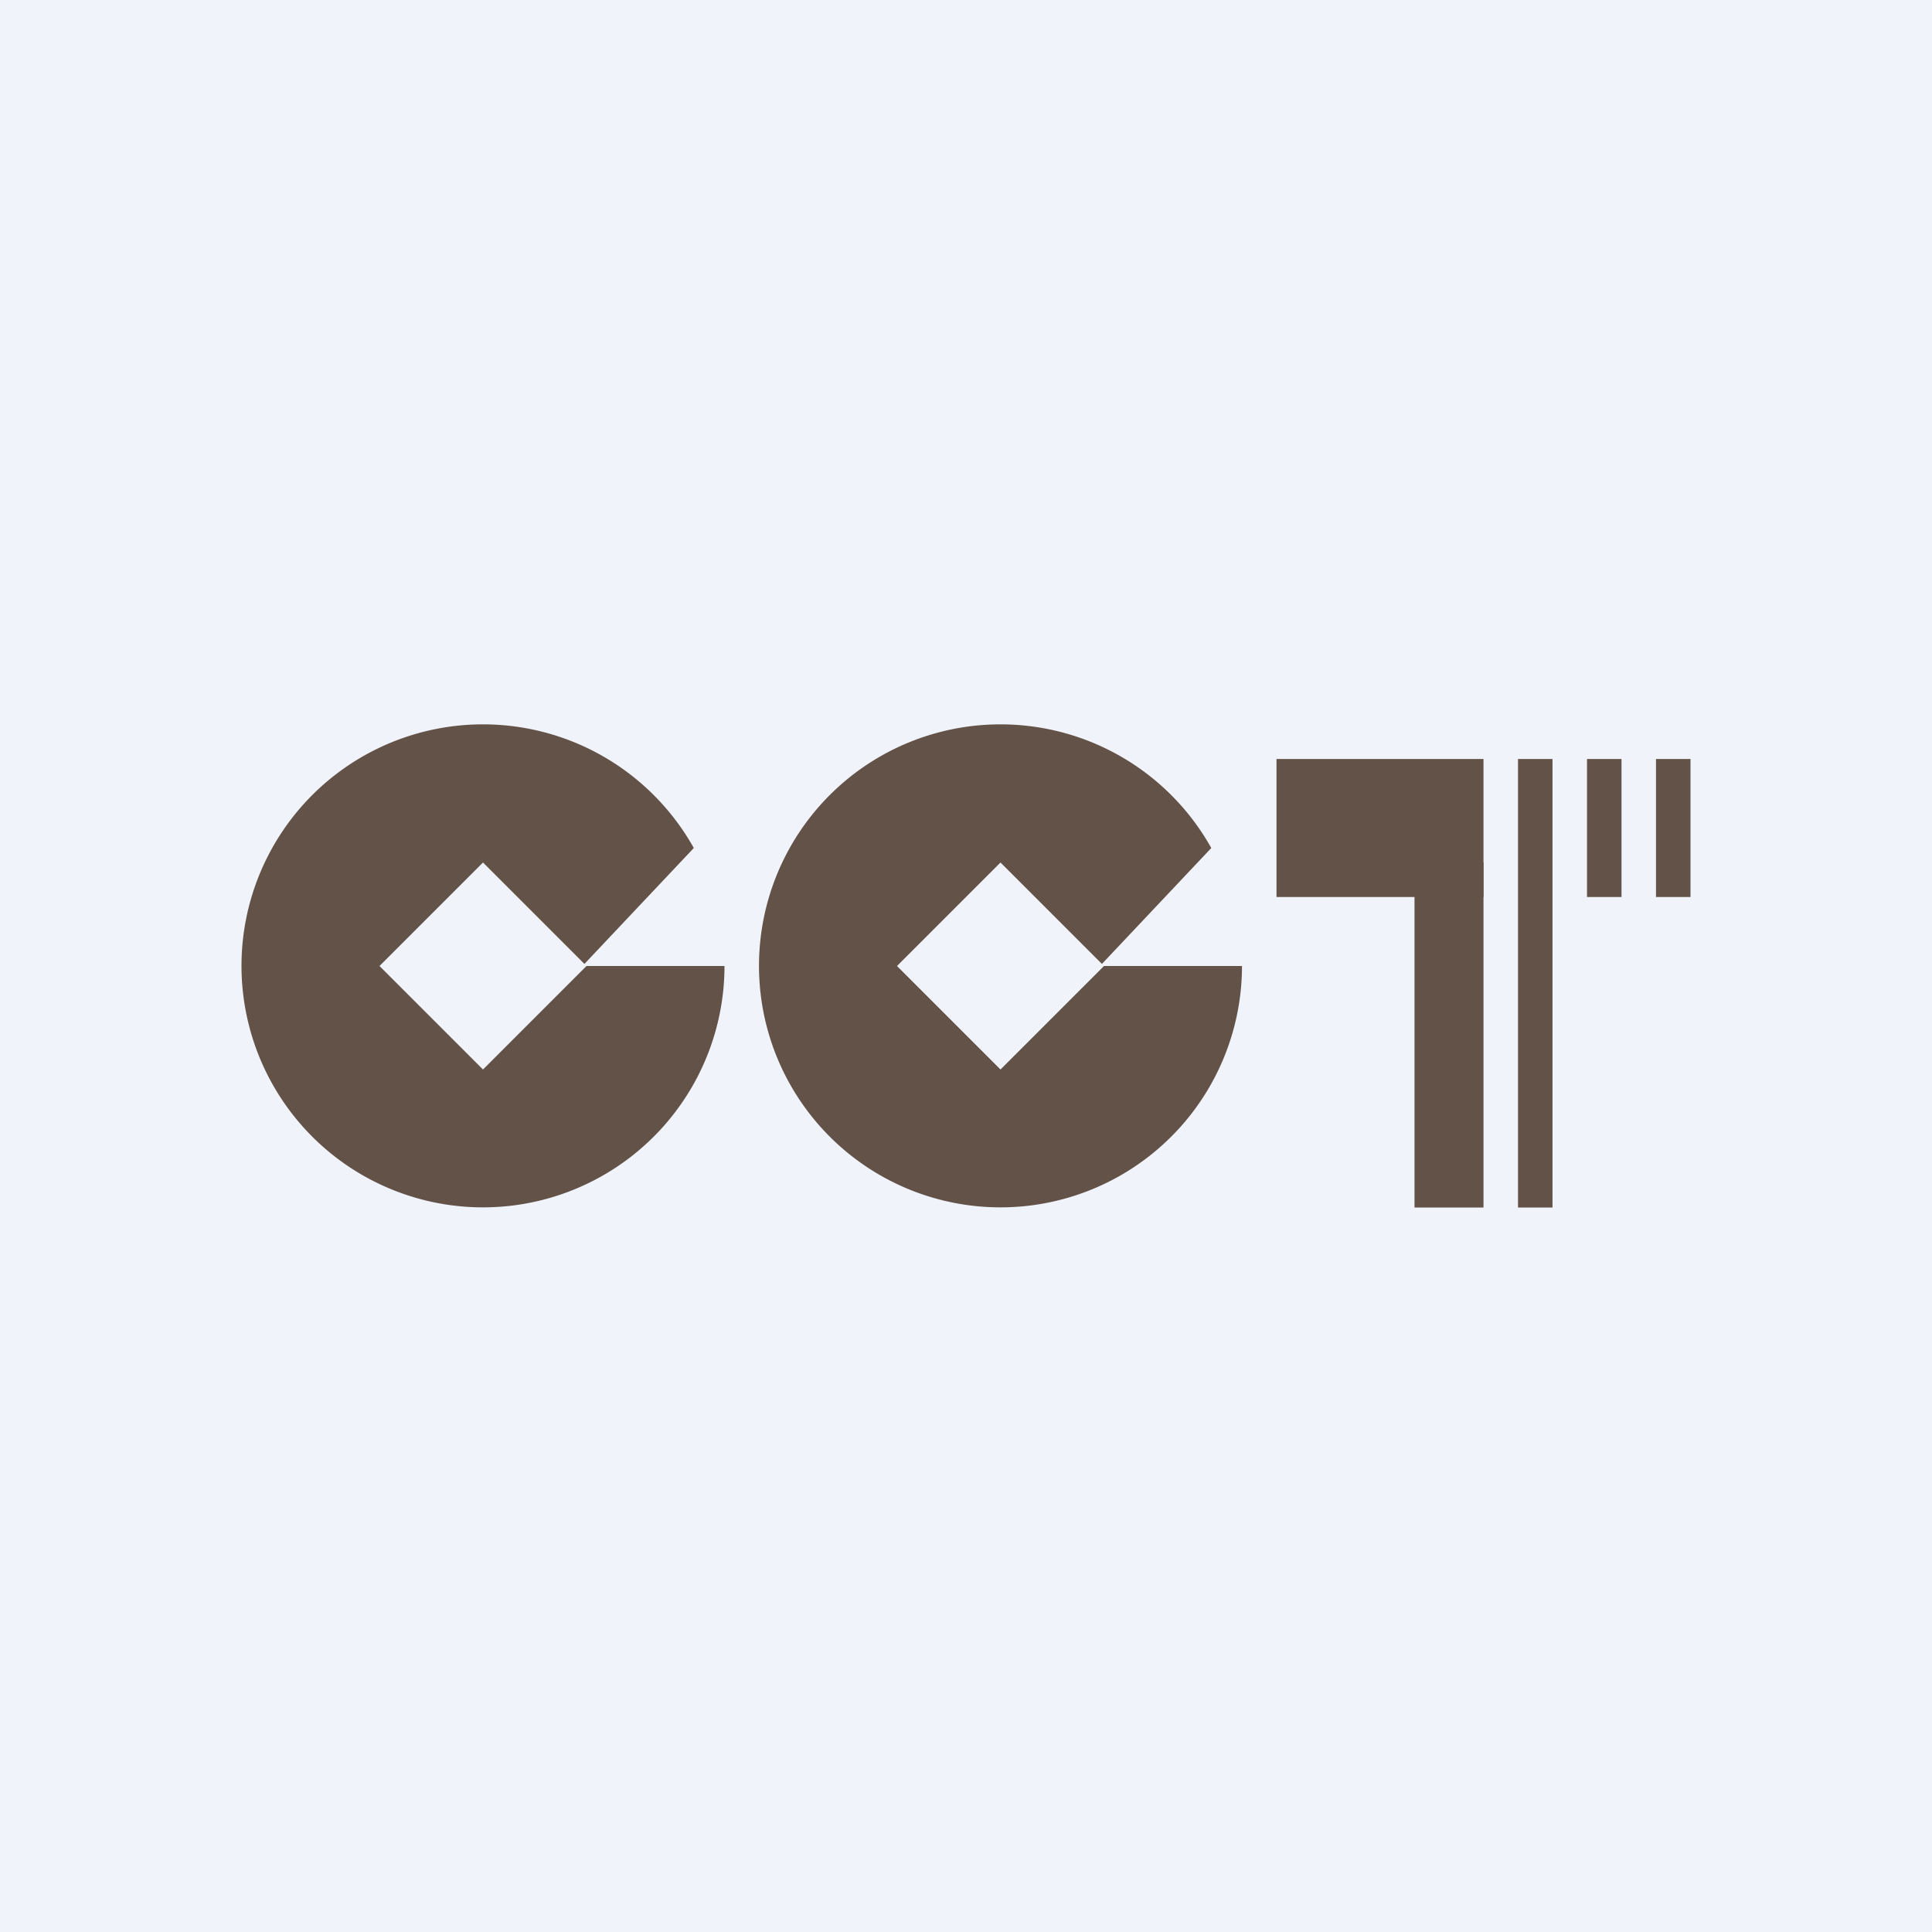
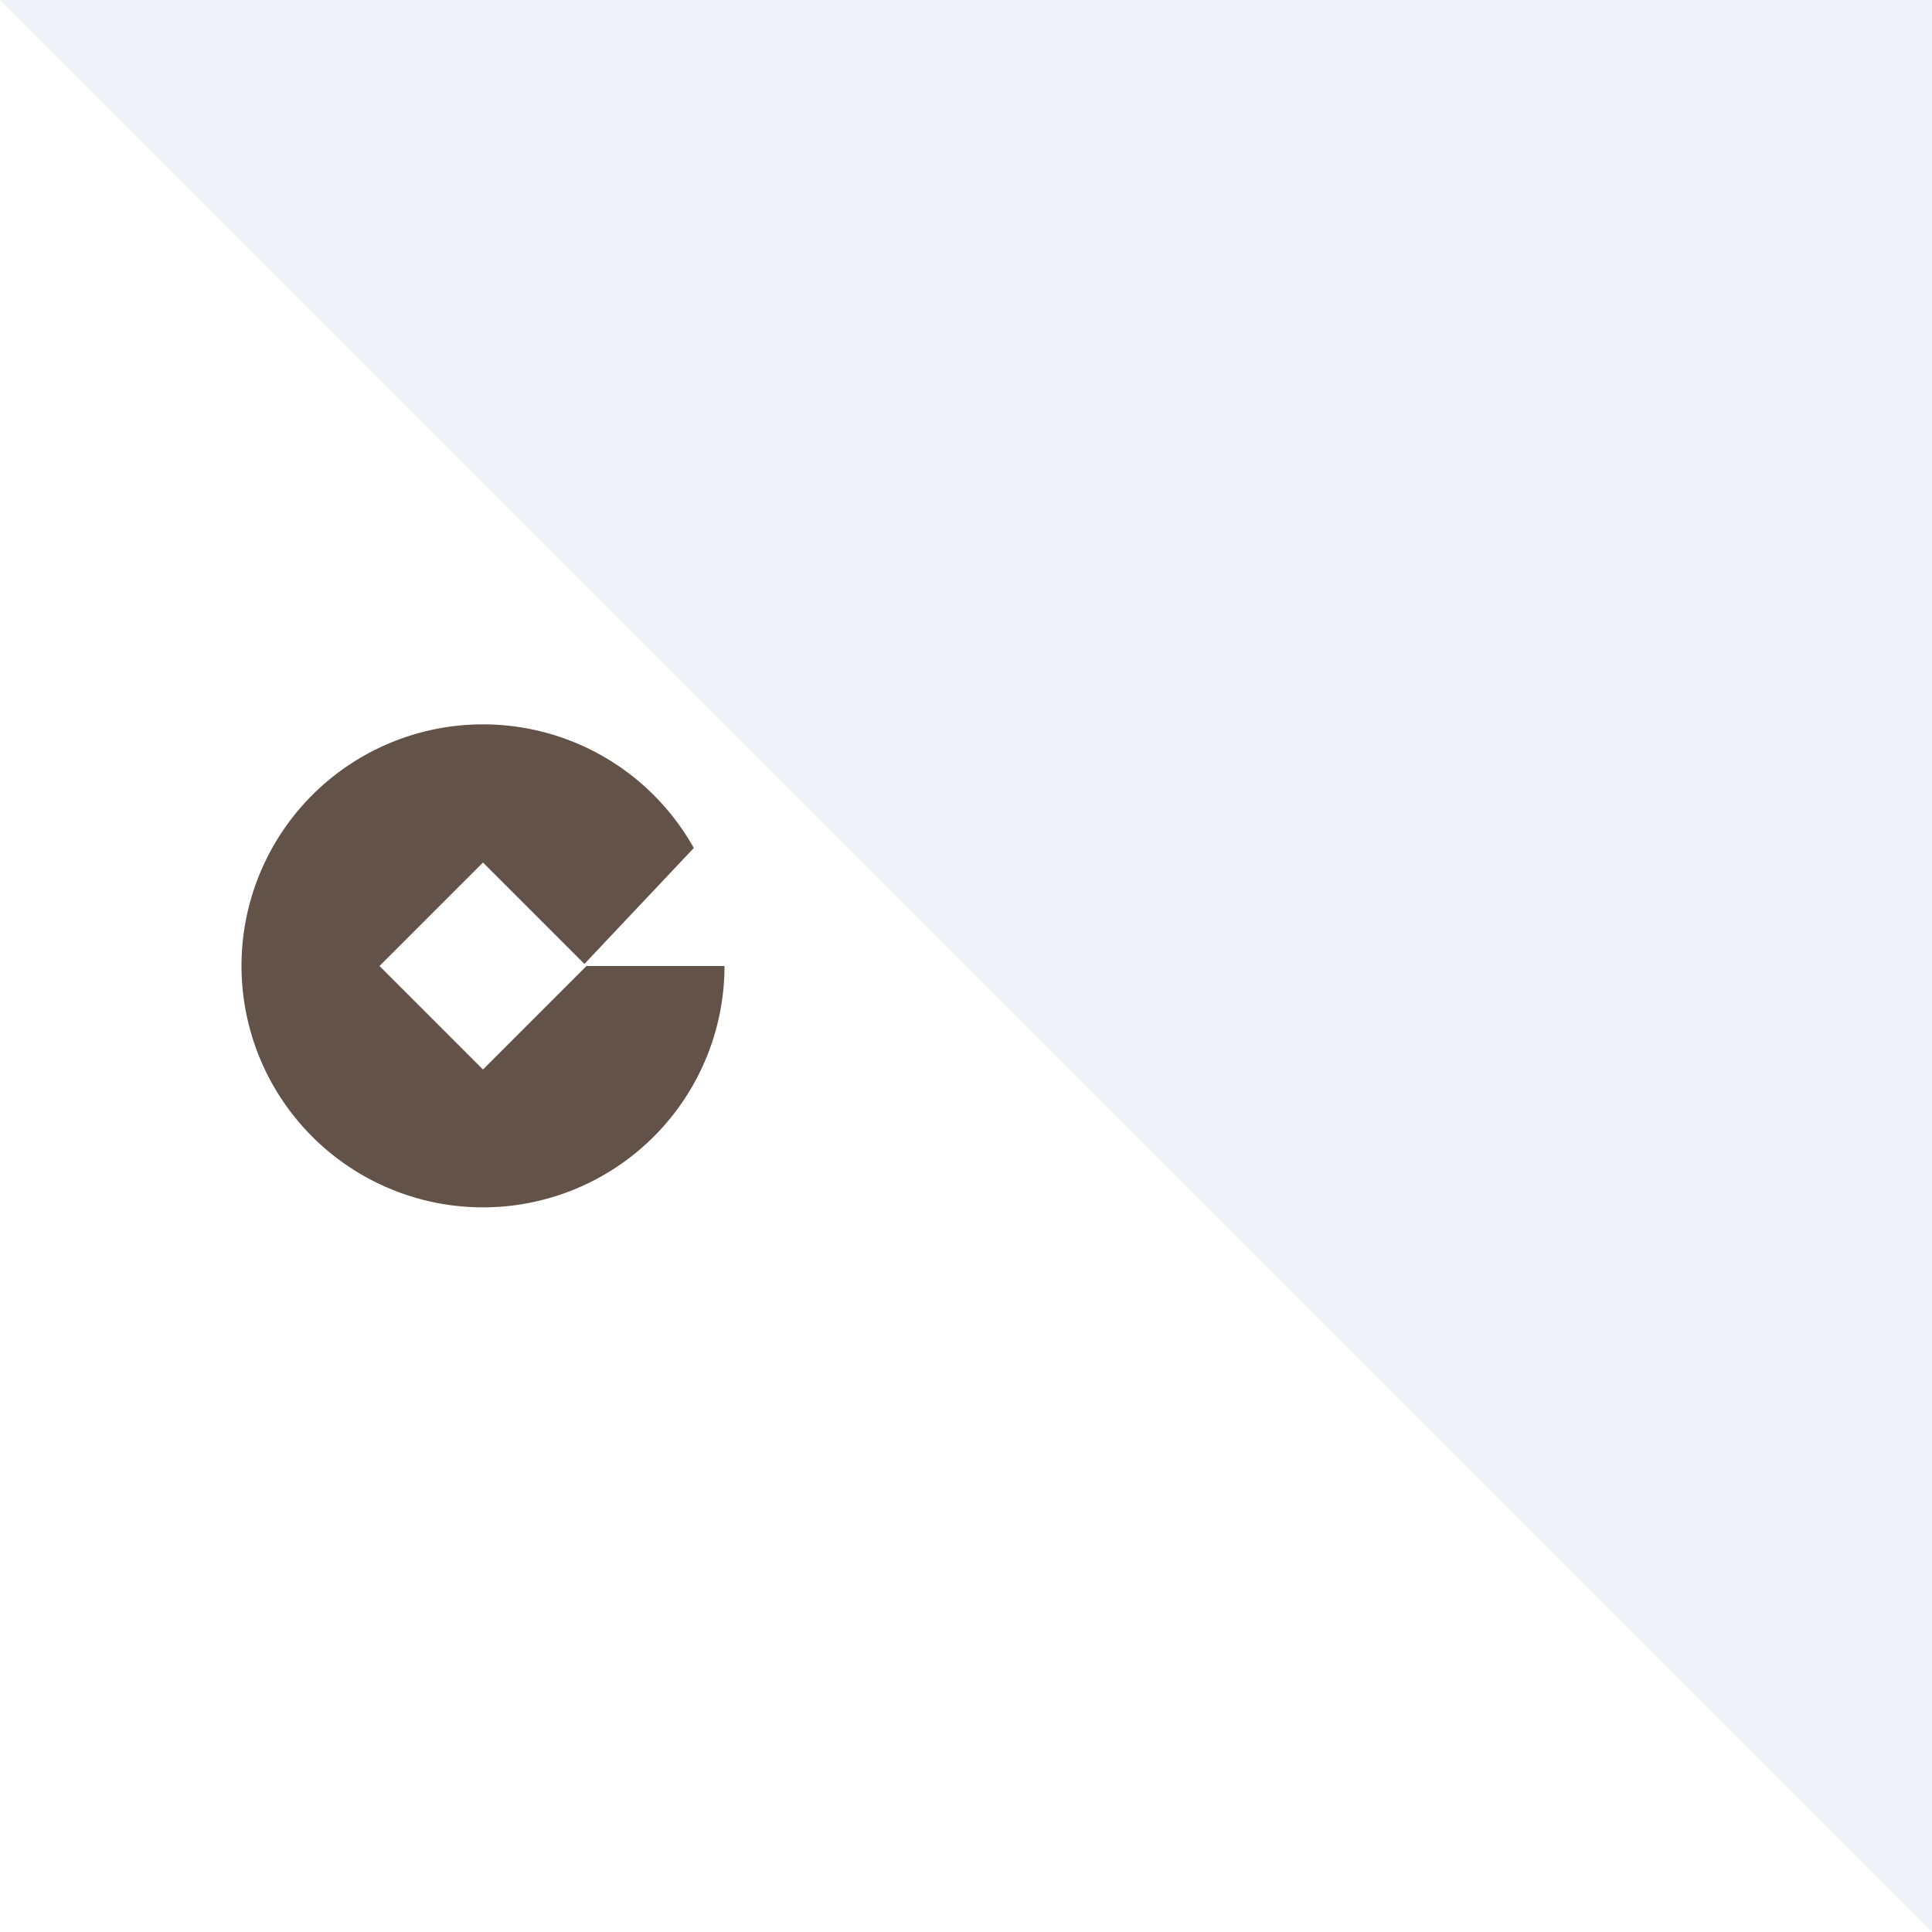
<svg xmlns="http://www.w3.org/2000/svg" width="56" height="56" viewBox="0 0 56 56">
-   <path fill="#F0F3FA" d="M0 0h56v56H0z" />
+   <path fill="#F0F3FA" d="M0 0h56v56z" />
  <path d="M21 28a7 7 0 1 1-.89-3.42l-3.17 3.36L14 25l-3 3 3 3 3-3h4Z" fill="#635248" />
-   <path d="M36 28a7 7 0 1 1-.89-3.42l-3.17 3.36L29 25l-3 3 3 3 3-3h4ZM37 22h6v4h-6z" fill="#635248" />
-   <path fill="#635248" d="M43 25v10h-2V25zM45 22v13h-1V22zM47 22v4h-1v-4zM49 22v4h-1v-4z" />
</svg>